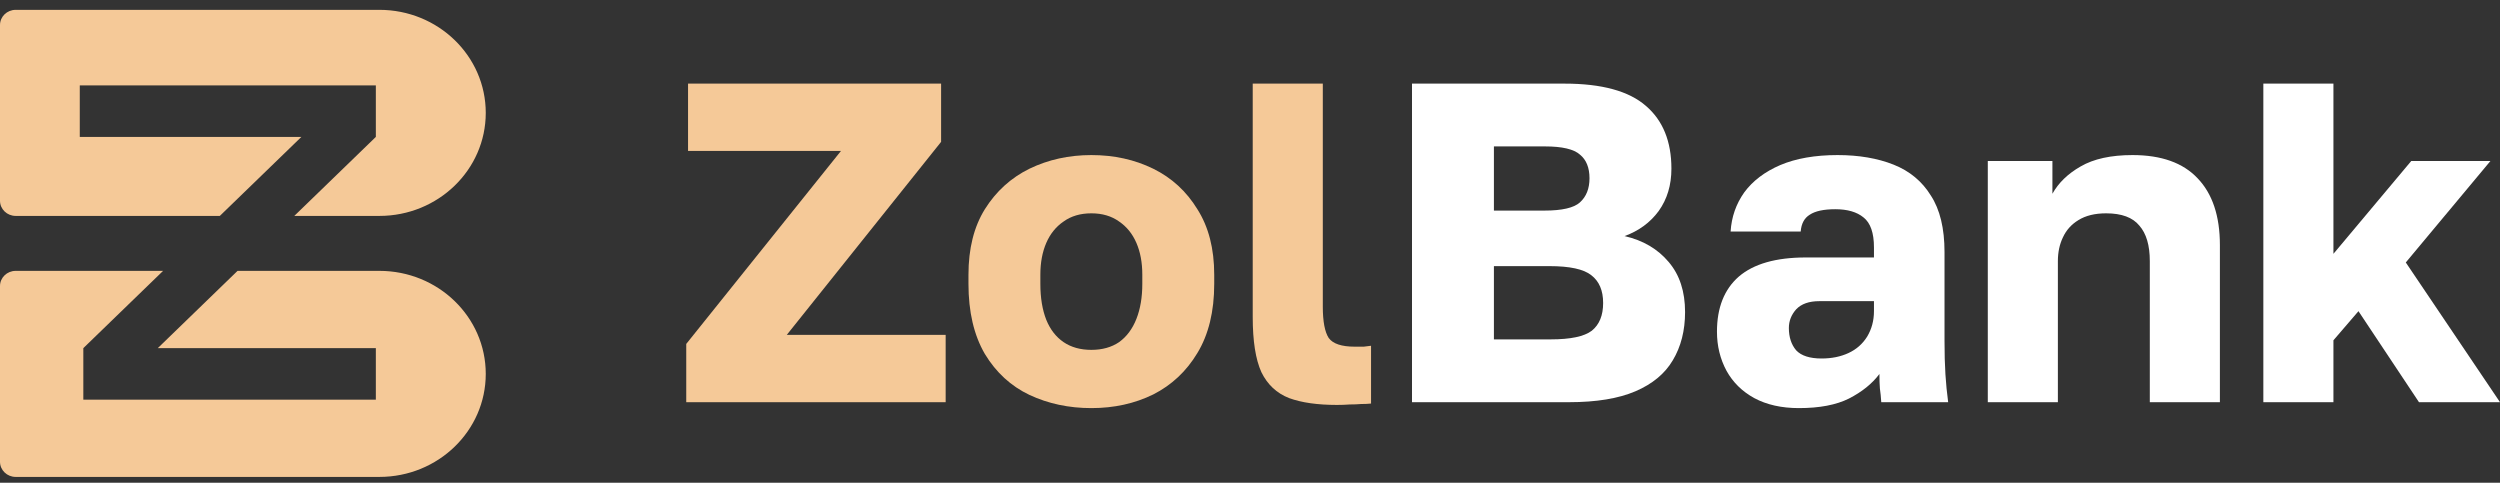
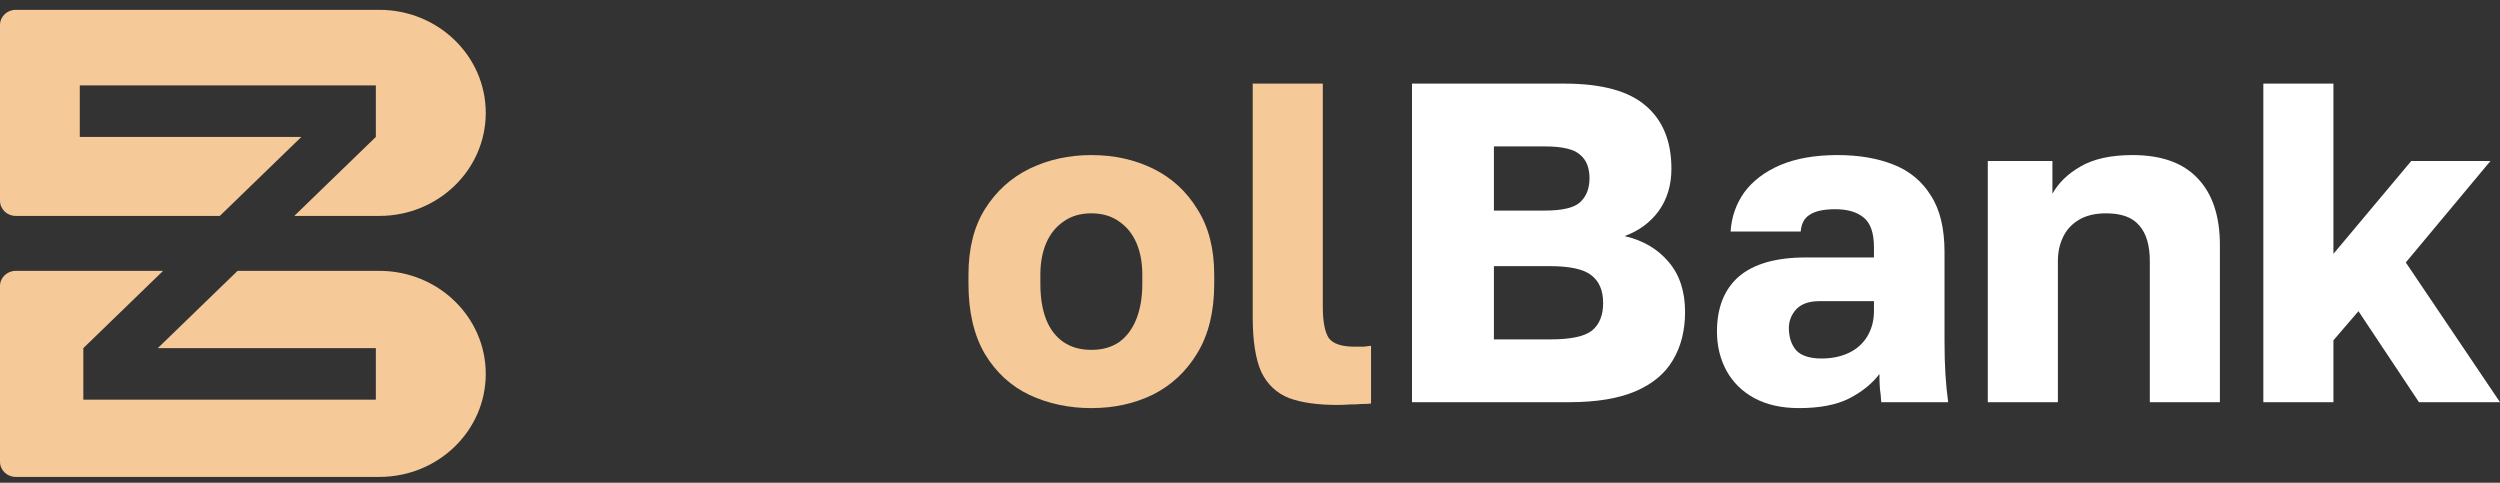
<svg xmlns="http://www.w3.org/2000/svg" width="145" height="28" viewBox="0 0 145 28" fill="none">
  <rect x="0" y="0" width="145" height="28" fill="#333333" stroke="none" />
-   <path d="M39.802 23.327V19.948L48.776 8.756H39.907V4.85H54.584V8.228L45.635 19.421H54.848V23.327H39.802Z" fill="#F5C998" />
  <path d="M63.298 23.67C61.995 23.67 60.799 23.415 59.708 22.905C58.634 22.395 57.772 21.603 57.121 20.529C56.487 19.438 56.171 18.083 56.171 16.464V15.936C56.171 14.423 56.487 13.156 57.121 12.135C57.772 11.097 58.634 10.314 59.708 9.786C60.799 9.258 61.995 8.994 63.298 8.994C64.618 8.994 65.814 9.258 66.888 9.786C67.961 10.314 68.814 11.097 69.448 12.135C70.099 13.156 70.425 14.423 70.425 15.936V16.464C70.425 18.066 70.099 19.403 69.448 20.476C68.814 21.532 67.961 22.333 66.888 22.878C65.814 23.406 64.618 23.67 63.298 23.67ZM63.298 20.292C63.931 20.292 64.468 20.142 64.908 19.843C65.348 19.526 65.682 19.077 65.911 18.497C66.14 17.916 66.254 17.238 66.254 16.464V15.936C66.254 15.232 66.14 14.616 65.911 14.088C65.682 13.56 65.348 13.147 64.908 12.848C64.468 12.531 63.931 12.373 63.298 12.373C62.664 12.373 62.127 12.531 61.687 12.848C61.248 13.147 60.913 13.56 60.684 14.088C60.456 14.616 60.341 15.232 60.341 15.936V16.464C60.341 17.274 60.456 17.969 60.684 18.549C60.913 19.113 61.248 19.544 61.687 19.843C62.127 20.142 62.664 20.292 63.298 20.292Z" fill="#F5C998" />
  <path d="M77.541 23.486C76.415 23.486 75.491 23.354 74.77 23.09C74.048 22.808 73.512 22.306 73.16 21.585C72.825 20.846 72.658 19.781 72.658 18.391V4.85H76.723V17.784C76.723 18.646 76.838 19.253 77.066 19.605C77.313 19.94 77.814 20.107 78.571 20.107C78.782 20.107 78.958 20.107 79.099 20.107C79.24 20.089 79.38 20.072 79.521 20.054V23.406C79.345 23.424 79.152 23.433 78.941 23.433C78.747 23.45 78.527 23.459 78.281 23.459C78.052 23.477 77.805 23.486 77.541 23.486Z" fill="#F5C998" />
  <path d="M81.896 23.327V4.85H90.739C92.903 4.85 94.478 5.281 95.464 6.143C96.449 6.988 96.942 8.202 96.942 9.786C96.942 10.736 96.695 11.554 96.203 12.241C95.71 12.909 95.05 13.393 94.223 13.692C95.296 13.939 96.15 14.44 96.784 15.197C97.417 15.936 97.734 16.904 97.734 18.101C97.734 19.174 97.496 20.107 97.021 20.899C96.564 21.673 95.842 22.271 94.856 22.694C93.871 23.116 92.586 23.327 91.003 23.327H81.896ZM86.647 19.684H89.947C91.091 19.684 91.882 19.517 92.323 19.183C92.762 18.831 92.982 18.294 92.982 17.573C92.982 16.851 92.754 16.314 92.296 15.963C91.856 15.611 91.047 15.435 89.868 15.435H86.647V19.684ZM86.647 12.214H89.577C90.598 12.214 91.284 12.056 91.636 11.739C92.006 11.405 92.191 10.938 92.191 10.34C92.191 9.724 92.006 9.267 91.636 8.967C91.284 8.651 90.607 8.492 89.604 8.492H86.647V12.214Z" fill="white" />
  <path d="M104.335 23.67C103.332 23.67 102.47 23.477 101.748 23.09C101.044 22.703 100.507 22.174 100.138 21.506C99.768 20.82 99.584 20.063 99.584 19.236C99.584 17.846 100.006 16.781 100.851 16.042C101.713 15.303 103.006 14.933 104.731 14.933H108.69V14.352C108.69 13.508 108.488 12.927 108.083 12.61C107.696 12.293 107.151 12.135 106.447 12.135C105.778 12.135 105.285 12.241 104.968 12.452C104.652 12.645 104.476 12.971 104.441 13.428H100.375C100.428 12.584 100.692 11.827 101.167 11.158C101.66 10.49 102.355 9.962 103.253 9.575C104.168 9.187 105.276 8.994 106.579 8.994C107.81 8.994 108.893 9.179 109.825 9.548C110.758 9.918 111.48 10.516 111.99 11.343C112.518 12.153 112.782 13.244 112.782 14.616V19.764C112.782 20.503 112.799 21.154 112.835 21.717C112.87 22.262 112.923 22.799 112.993 23.327H109.113C109.095 23.028 109.069 22.764 109.034 22.535C109.016 22.306 109.007 22.025 109.007 21.691C108.585 22.254 107.995 22.729 107.239 23.116C106.499 23.486 105.532 23.67 104.335 23.67ZM105.655 20.793C106.235 20.793 106.755 20.688 107.212 20.476C107.67 20.265 108.03 19.948 108.294 19.526C108.558 19.086 108.69 18.593 108.69 18.048V17.467H105.523C104.924 17.467 104.476 17.625 104.177 17.942C103.895 18.259 103.754 18.62 103.754 19.024C103.754 19.552 103.895 19.984 104.177 20.318C104.476 20.635 104.968 20.793 105.655 20.793Z" fill="white" />
  <path d="M115.292 23.327V9.337H119.04V11.238C119.392 10.604 119.937 10.076 120.676 9.654C121.433 9.214 122.436 8.994 123.686 8.994C125.357 8.994 126.616 9.443 127.46 10.34C128.323 11.238 128.754 12.531 128.754 14.22V23.327H124.689V15.144C124.689 14.229 124.486 13.543 124.082 13.085C123.694 12.61 123.052 12.373 122.155 12.373C121.504 12.373 120.967 12.505 120.544 12.769C120.14 13.015 119.841 13.349 119.647 13.772C119.453 14.176 119.357 14.634 119.357 15.144V23.327H115.292Z" fill="white" />
  <path d="M131.274 23.327V4.85H135.339V14.722L139.853 9.337H144.446L139.536 15.223L145 23.327H140.301L136.791 18.048L135.339 19.737V23.327H131.274Z" fill="white" />
  <path fill-rule="evenodd" clip-rule="evenodd" d="M28.174 21.686C28.174 18.385 25.412 15.71 22.004 15.71H13.778L9.151 20.192H21.799V23.18H4.833V20.192L9.46 15.71H0.909C0.407 15.71 4.54382e-05 16.104 0 16.59V26.781C4.55376e-05 27.267 0.407 27.661 0.909 27.661H22.004C25.412 27.661 28.174 24.986 28.174 21.686Z" fill="#F5C998" />
  <path fill-rule="evenodd" clip-rule="evenodd" d="M28.174 6.547C28.174 3.247 25.412 0.571 22.004 0.571H0.909C0.407 0.571 4.54382e-05 0.965 0 1.452V11.643C4.55376e-05 12.129 0.407 12.523 0.909 12.523H12.75L17.48 7.941H4.627V4.954H21.799V7.941L17.069 12.523H22.004C25.412 12.523 28.174 9.847 28.174 6.547Z" fill="#F5C998" />
</svg>